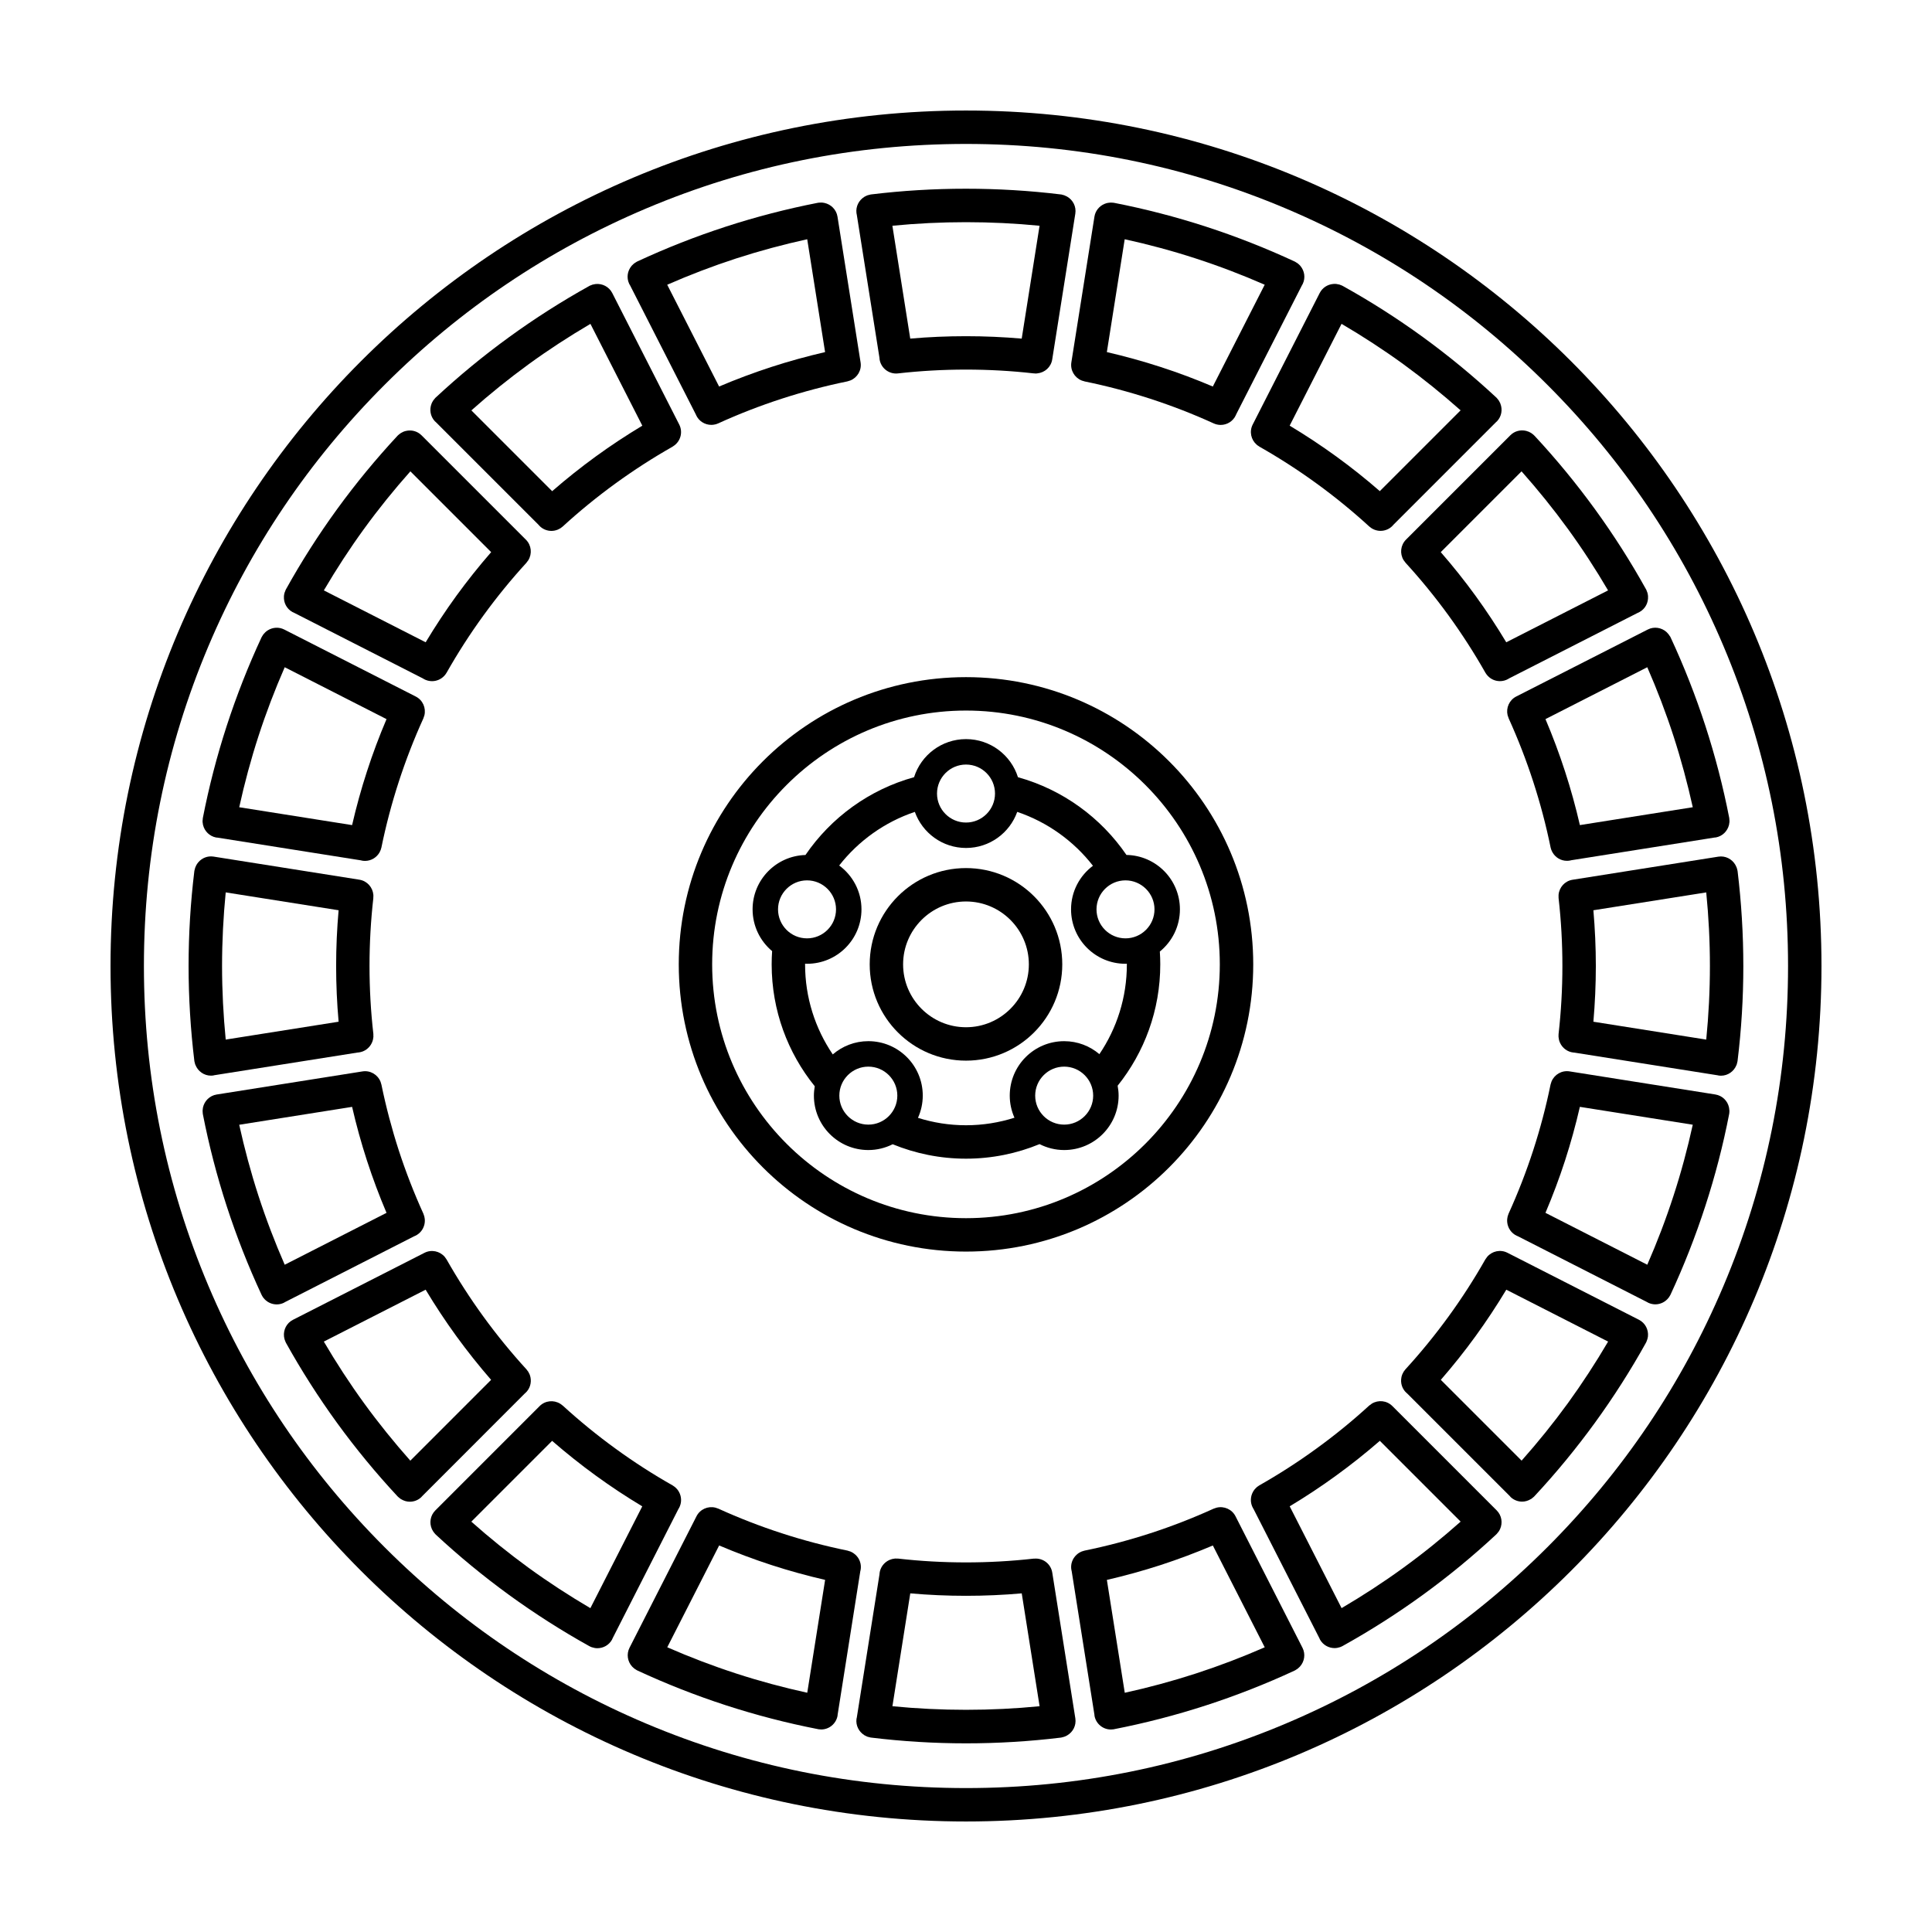
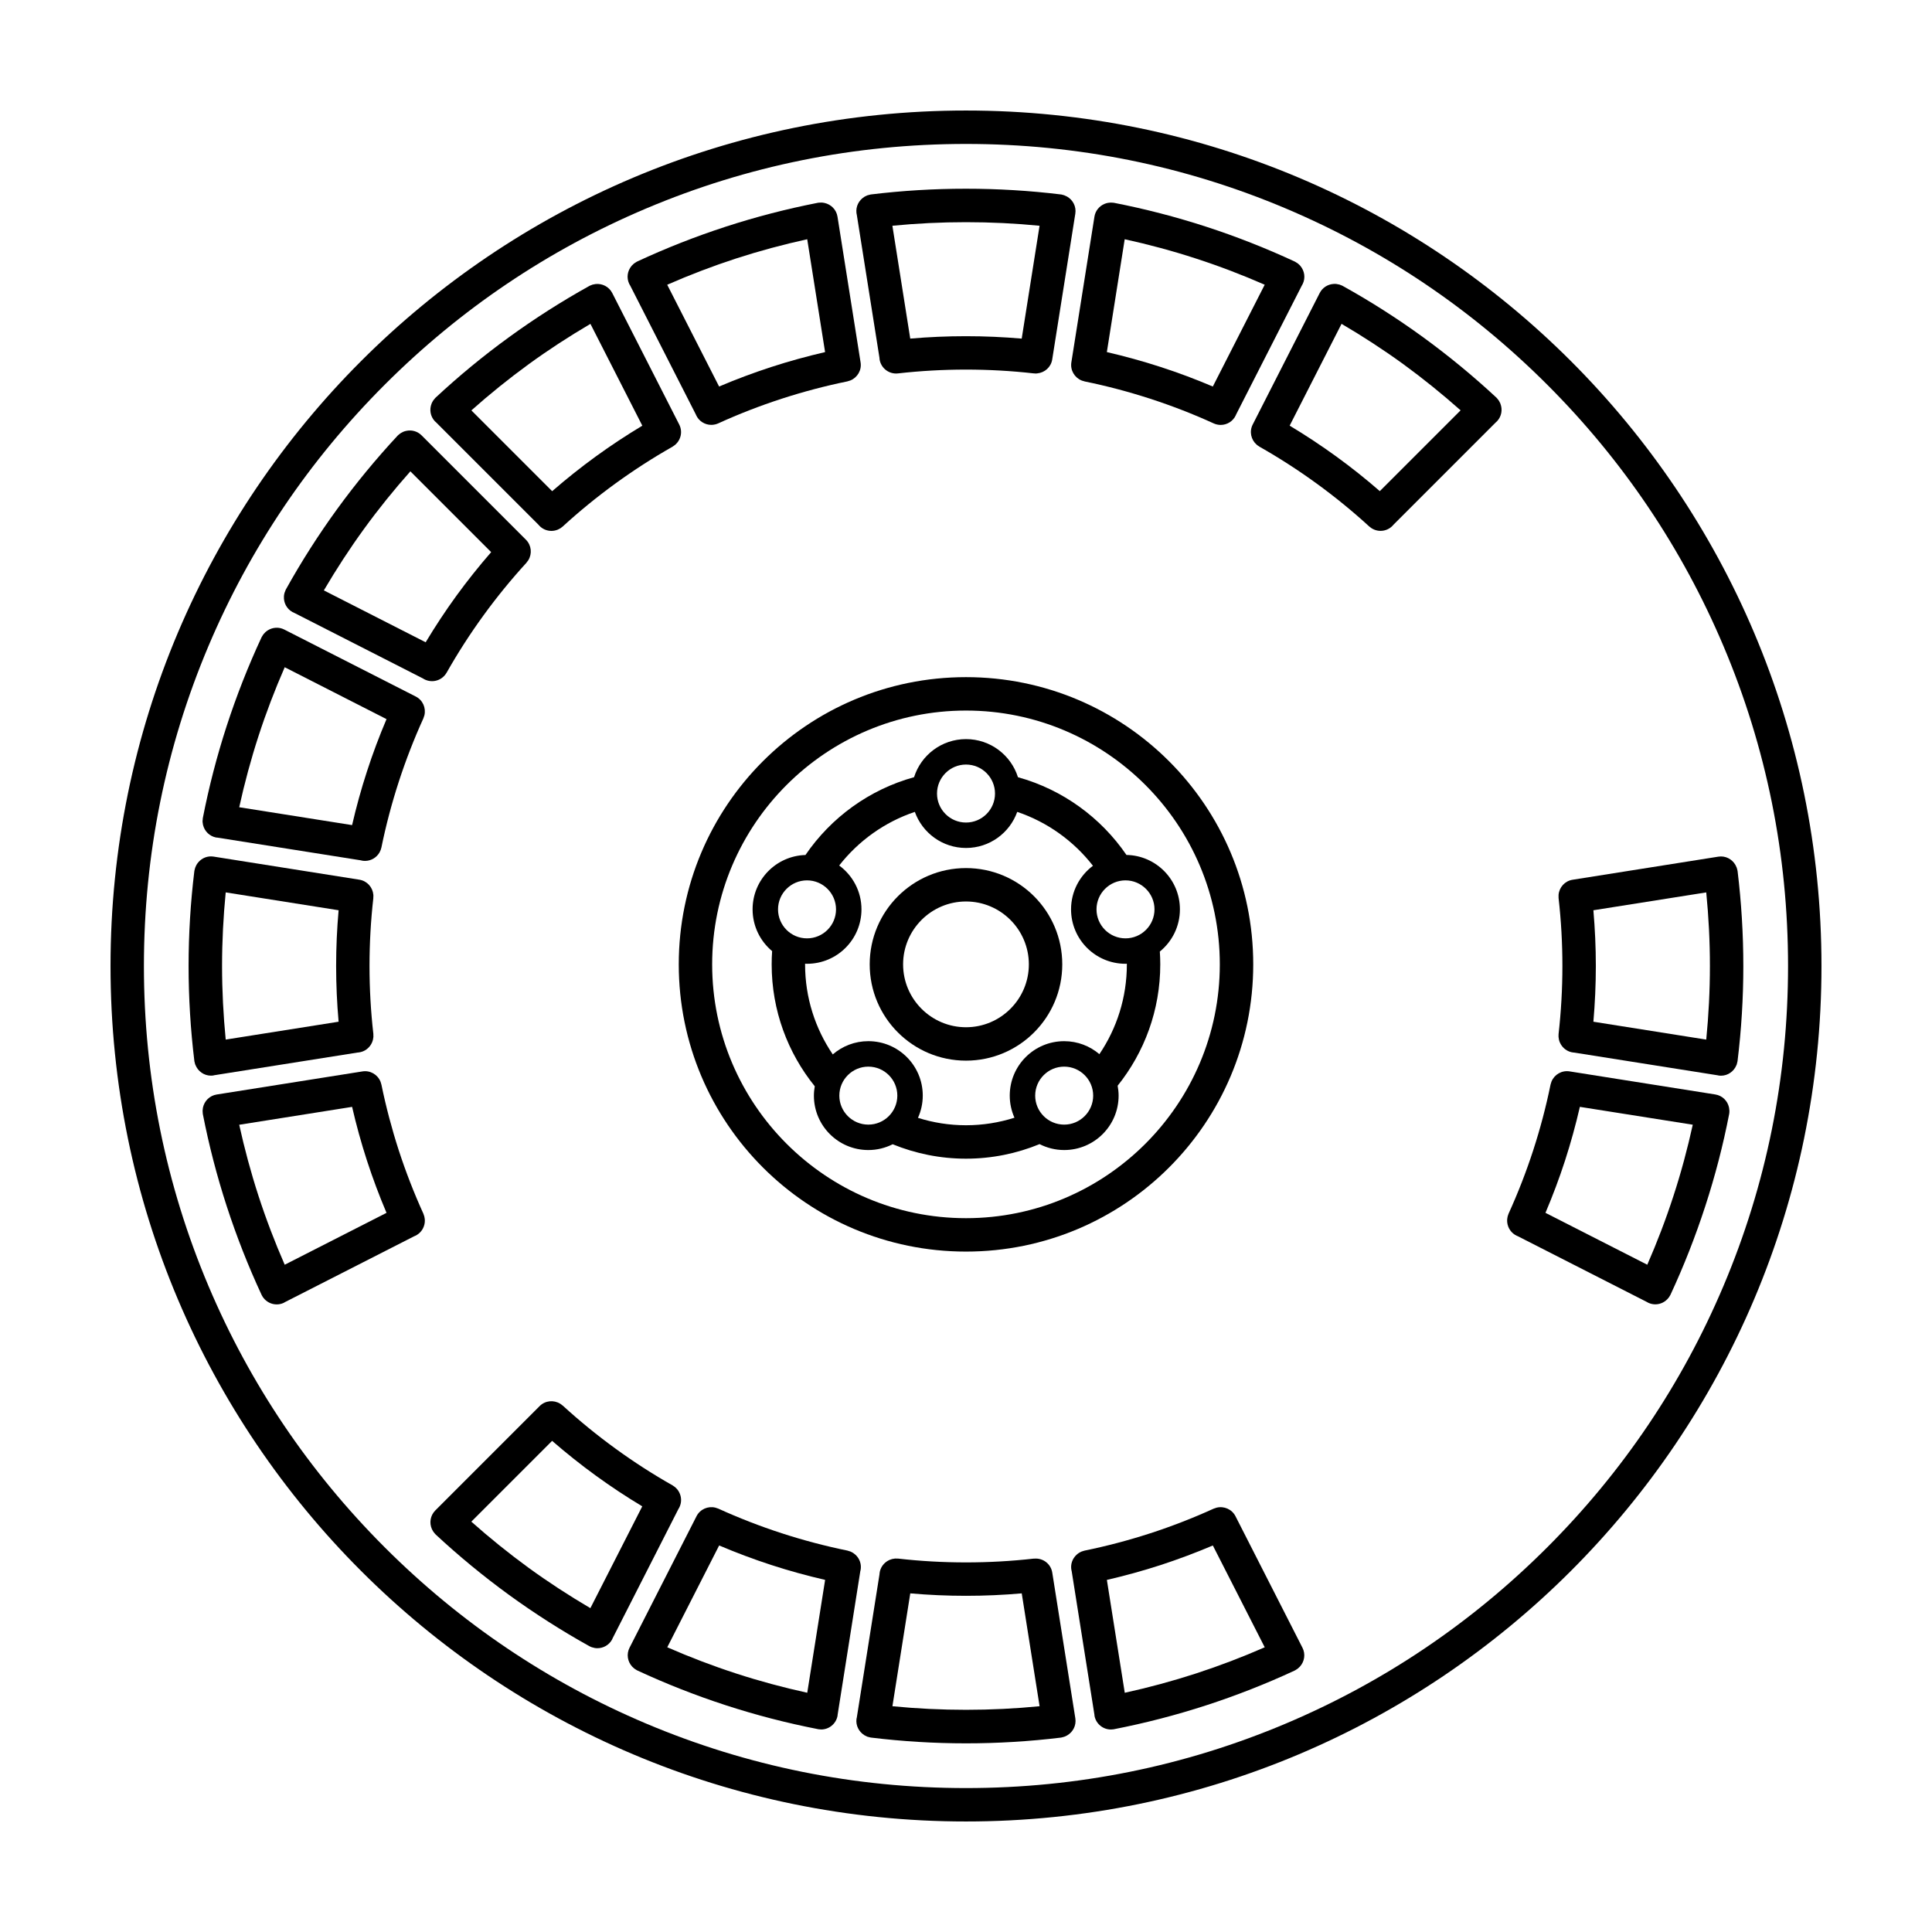
<svg xmlns="http://www.w3.org/2000/svg" fill="#000000" width="800px" height="800px" version="1.1" viewBox="144 144 512 512">
  <g>
    <path d="m400 173.29c-125.21 0-226.71 101.5-226.71 226.71 0 125.22 101.5 226.71 226.71 226.71 125.21 0 226.71-101.5 226.71-226.71-0.004-125.21-101.5-226.71-226.71-226.71zm154.04 380.76c-20.008 20.012-43.309 35.727-69.254 46.699-26.844 11.355-55.379 17.109-84.789 17.109-29.418 0-57.949-5.758-84.801-17.109-25.938-10.973-49.238-26.688-69.25-46.699s-35.727-43.312-46.699-69.25c-11.352-26.852-17.109-55.383-17.109-84.797s5.758-57.941 17.109-84.797c10.973-25.941 26.688-49.238 46.699-69.25 20.012-20.016 43.312-35.719 69.25-46.691 26.855-11.363 55.387-17.121 84.801-17.121 29.406 0 57.941 5.762 84.793 17.121 25.945 10.973 49.246 26.676 69.254 46.691 20.016 20.012 35.719 43.309 46.691 69.25 11.363 26.852 17.117 55.383 17.117 84.797 0 29.418-5.758 57.949-17.121 84.801-10.973 25.934-26.676 49.234-46.691 69.246z" />
    <path d="m400 374.05c-14.098 0-25.52 11.426-25.52 25.52 0 14.09 11.426 25.512 25.52 25.512 14.086 0 25.512-11.426 25.512-25.512 0-14.098-11.422-25.52-25.512-25.52zm0 42.18c-9.191 0-16.668-7.473-16.668-16.66 0-9.191 7.473-16.668 16.668-16.668 9.191 0 16.656 7.477 16.656 16.668 0 9.188-7.469 16.66-16.656 16.66z" />
    <path d="m400 323.45c-42.047 0-76.121 34.078-76.121 76.117 0 42.039 34.078 76.117 76.121 76.117 42.031 0 76.121-34.078 76.121-76.117-0.004-42.039-34.086-76.117-76.121-76.117zm0 143.38c-37.09 0-67.27-30.168-67.27-67.262s30.176-67.262 67.27-67.262c37.086 0 67.262 30.168 67.262 67.262s-30.18 67.262-67.262 67.262z" />
    <path d="m413.77 349.97c-1.84-5.856-7.309-10.098-13.766-10.098-6.453 0-11.922 4.242-13.766 10.09-11.863 3.281-22.008 10.699-28.781 20.621-7.773 0.223-14.012 6.578-14.012 14.402 0 4.449 2.016 8.422 5.176 11.07-0.082 1.16-0.121 2.332-0.121 3.508 0 12.242 4.281 23.484 11.422 32.312-0.141 0.812-0.23 1.633-0.23 2.473 0 7.969 6.453 14.426 14.426 14.426 2.324 0 4.508-0.559 6.453-1.535 5.992 2.449 12.543 3.824 19.422 3.824 6.906 0 13.477-1.379 19.504-3.859 1.961 0.996 4.172 1.57 6.523 1.57 7.961 0 14.426-6.453 14.426-14.426 0-0.898-0.102-1.773-0.258-2.621 7.062-8.816 11.297-19.992 11.297-32.164 0-1.145-0.039-2.266-0.117-3.391 3.25-2.644 5.324-6.672 5.324-11.191 0-7.879-6.328-14.273-14.168-14.41-6.769-9.898-16.895-17.309-28.754-20.602zm-13.766-3.356c4.238 0 7.684 3.445 7.684 7.684s-3.445 7.684-7.684 7.684c-4.242 0-7.684-3.449-7.684-7.684s3.449-7.684 7.684-7.684zm-49.816 38.375c0-4.231 3.445-7.684 7.684-7.684s7.684 3.457 7.684 7.684c0 4.242-3.449 7.684-7.684 7.684-4.242 0.008-7.684-3.441-7.684-7.684zm23.93 57.047c-4.242 0-7.684-3.449-7.684-7.684 0-4.231 3.445-7.684 7.684-7.684 4.238 0 7.684 3.449 7.684 7.684 0 4.234-3.445 7.684-7.684 7.684zm51.902 0c-4.242 0-7.684-3.449-7.684-7.684 0-4.231 3.445-7.684 7.684-7.684 4.231 0 7.684 3.449 7.684 7.684 0 4.234-3.449 7.684-7.684 7.684zm9.332-18.676c-2.519-2.141-5.773-3.438-9.332-3.438-7.969 0-14.426 6.453-14.426 14.426 0 2.086 0.453 4.07 1.25 5.859-4.066 1.289-8.375 1.996-12.848 1.996-4.434 0-8.707-0.695-12.723-1.961 0.805-1.797 1.27-3.793 1.27-5.898 0-7.969-6.453-14.426-14.426-14.426-3.606 0-6.891 1.328-9.422 3.512-4.629-6.812-7.34-15.023-7.34-23.867 0-0.059 0.004-0.109 0.004-0.172 0.172 0 0.336 0.02 0.516 0.02 7.969 0 14.426-6.453 14.426-14.426 0-4.769-2.332-8.992-5.906-11.621 5.098-6.519 12.047-11.523 20.047-14.207 1.996 5.566 7.309 9.562 13.566 9.562 6.258 0 11.566-3.988 13.566-9.562 8.02 2.707 14.977 7.734 20.07 14.281-3.523 2.629-5.805 6.816-5.805 11.547 0 7.969 6.453 14.426 14.426 14.426 0.117 0 0.238-0.012 0.363-0.016v0.168c0.004 8.809-2.684 16.996-7.277 23.797zm14.602-38.371c0 4.242-3.457 7.684-7.684 7.684-4.242 0-7.684-3.445-7.684-7.684 0-4.231 3.445-7.684 7.684-7.684 4.227 0.004 7.684 3.457 7.684 7.684z" />
    <path d="m371.05 200.85 6.027 38.043c0 0.055-0.004 0.105 0 0.168 0.258 2.258 2.176 3.926 4.398 3.926h0.023 0.016c0.152 0 0.309-0.012 0.465-0.031 11.844-1.34 24.098-1.352 35.953-0.004 0.039 0.004 0.082-0.004 0.117 0 0.145 0.016 0.289 0.035 0.434 0.035 0.102 0 0.188-0.02 0.277-0.023 0.051-0.004 0.09-0.004 0.137-0.016 1.969-0.188 3.633-1.656 3.953-3.691l6.121-38.637c0.297-1.863-0.629-3.633-2.176-4.519-0.051-0.023-0.102-0.051-0.156-0.074-0.188-0.105-0.383-0.195-0.598-0.273-0.117-0.047-0.246-0.066-0.363-0.102-0.125-0.035-0.258-0.082-0.383-0.105h-0.09c-0.031-0.012-0.07-0.02-0.102-0.023-16.559-2.016-33.711-2.016-50.281 0.004-0.02 0.004-0.031 0.008-0.051 0.016-0.023 0.004-0.055 0-0.074 0.004-0.117 0.02-0.227 0.059-0.336 0.09-0.16 0.039-0.328 0.07-0.488 0.125-0.082 0.031-0.145 0.07-0.215 0.102-0.207 0.09-0.406 0.176-0.594 0.297-0.02 0.012-0.039 0.023-0.059 0.039-1.395 0.887-2.246 2.516-2.031 4.266 0.016 0.129 0.051 0.254 0.074 0.387zm48.445 2.977-4.731 29.91c-9.789-0.852-19.754-0.855-29.539-0.004l-4.731-29.906c12.902-1.262 26.102-1.262 39 0z" />
    <path d="m422.86 560.75c-0.363-2.289-2.418-3.871-4.695-3.699-0.07 0-0.145-0.012-0.227 0-11.859 1.34-24.105 1.34-35.953-0.012-0.117-0.012-0.23 0-0.344 0-0.141-0.004-0.289-0.016-0.422-0.012-0.191 0.016-0.371 0.051-0.559 0.09-0.09 0.016-0.176 0.023-0.266 0.051-0.227 0.059-0.441 0.137-0.66 0.23-0.035 0.016-0.082 0.023-0.109 0.047-1.344 0.629-2.352 1.914-2.535 3.5-0.004 0.055 0 0.105 0 0.168l-6.031 38.082c-0.023 0.117-0.066 0.227-0.082 0.344-0.215 1.754 0.637 3.375 2.031 4.266 0.02 0.016 0.039 0.031 0.059 0.047 0.188 0.109 0.387 0.207 0.594 0.293 0.07 0.035 0.137 0.074 0.215 0.102 0.156 0.055 0.324 0.098 0.488 0.125 0.109 0.031 0.223 0.074 0.336 0.09 0.031 0.004 0.059 0.004 0.09 0.004 0.012 0.004 0.023 0.012 0.039 0.012 8.293 1.012 16.762 1.527 25.172 1.527 8.395 0 16.832-0.508 25.109-1.516 0.031-0.004 0.059-0.016 0.09-0.02s0.059 0 0.102-0.012c0.125-0.02 0.258-0.07 0.383-0.102 0.117-0.031 0.246-0.059 0.363-0.102 0.215-0.07 0.414-0.168 0.609-0.273 0.051-0.023 0.102-0.047 0.145-0.074 1.547-0.891 2.469-2.656 2.176-4.519zm-42.359 35.418 4.731-29.91c4.902 0.434 9.844 0.648 14.773 0.648 4.922 0 9.863-0.215 14.766-0.648l4.731 29.91c-12.895 1.266-26.086 1.266-39 0z" />
    <path d="m310.73 219.19c0.086 0.188 0.188 0.363 0.297 0.527l17.387 34.133c0.023 0.051 0.031 0.105 0.059 0.152 0.734 1.629 2.348 2.594 4.031 2.594 0.336 0 0.691-0.039 1.027-0.125 0.02 0 0.039-0.012 0.059-0.012 0.125-0.035 0.258-0.074 0.387-0.117 0.07-0.023 0.137-0.055 0.203-0.082 0.055-0.023 0.105-0.039 0.156-0.059 5.43-2.481 11.09-4.676 16.816-6.535 5.691-1.848 11.539-3.394 17.371-4.586 0.082-0.02 0.145-0.051 0.227-0.07 0.211-0.059 0.43-0.117 0.625-0.195 0.004 0 0.012-0.004 0.012-0.004 1.844-0.766 3.004-2.711 2.676-4.766l-6.121-38.637c-0.297-1.863-1.723-3.258-3.465-3.629-0.059-0.016-0.117-0.02-0.176-0.031-0.211-0.039-0.43-0.07-0.648-0.07-0.125-0.004-0.258 0.012-0.383 0.02-0.133 0.012-0.262 0-0.395 0.02-0.031 0.012-0.055 0.02-0.082 0.023-0.039 0.004-0.07 0.004-0.105 0.012-8.176 1.598-16.375 3.723-24.348 6.312-7.996 2.602-15.891 5.707-23.461 9.23-0.02 0.012-0.035 0.02-0.051 0.031-0.023 0.012-0.051 0.02-0.07 0.031-0.105 0.051-0.195 0.125-0.297 0.188-0.145 0.09-0.297 0.172-0.422 0.277-0.07 0.051-0.117 0.105-0.176 0.156-0.168 0.145-0.332 0.297-0.48 0.465-0.016 0.02-0.023 0.039-0.039 0.059-1.059 1.277-1.363 3.086-0.613 4.688zm28.344-6.691c6.191-2.004 12.508-3.707 18.848-5.098l4.734 29.906c-4.793 1.113-9.566 2.422-14.242 3.945-4.684 1.523-9.32 3.258-13.844 5.18l-13.75-26.973c5.949-2.609 12.066-4.945 18.254-6.961z" />
    <path d="m471.42 545.82c-0.953-1.855-3.031-2.746-4.969-2.281h-0.012c-0.207 0.051-0.414 0.125-0.621 0.207-0.082 0.031-0.156 0.051-0.227 0.082-5.422 2.465-11.047 4.656-16.746 6.504-5.727 1.859-11.602 3.406-17.445 4.602-0.117 0.023-0.227 0.074-0.344 0.105-0.125 0.039-0.266 0.074-0.383 0.121-0.195 0.074-0.371 0.172-0.551 0.273-0.059 0.035-0.125 0.066-0.195 0.105-0.215 0.141-0.414 0.301-0.598 0.469-0.02 0.012-0.031 0.02-0.039 0.031-1.102 1.02-1.664 2.555-1.34 4.121 0.012 0.066 0.031 0.117 0.051 0.176l6.031 38.078c0.012 0.109 0.012 0.23 0.031 0.348 0.414 2.109 2.262 3.578 4.336 3.578 0.02 0 0.039-0.004 0.059-0.004 0.227 0 0.441-0.02 0.672-0.051 0.02-0.012 0.039-0.02 0.07-0.02 0.02-0.004 0.039-0.004 0.059-0.012 8.195-1.598 16.414-3.727 24.406-6.328 7.981-2.59 15.859-5.688 23.418-9.199 0.02-0.012 0.039-0.031 0.059-0.039 0.039-0.016 0.07-0.031 0.105-0.047 0.117-0.066 0.215-0.141 0.332-0.215 0.105-0.066 0.215-0.125 0.312-0.203 0.176-0.137 0.332-0.293 0.492-0.449 0.039-0.039 0.09-0.074 0.117-0.117 1.199-1.324 1.527-3.289 0.672-4.973zm-10.5 41.676c-6.191 2.012-12.504 3.715-18.844 5.109l-4.742-29.91c4.793-1.109 9.562-2.422 14.246-3.941 4.676-1.527 9.32-3.266 13.836-5.184l13.75 26.98c-5.945 2.598-12.059 4.934-18.246 6.945z" />
    <path d="m258.7 250.32c-0.117 0.191-0.227 0.387-0.312 0.594-0.004 0.02-0.012 0.039-0.02 0.059-0.609 1.543-0.344 3.356 0.867 4.656 0.074 0.082 0.168 0.137 0.246 0.215l27.285 27.281c0.035 0.047 0.059 0.098 0.102 0.133 0.871 0.953 2.066 1.438 3.266 1.438 0.57 0 1.145-0.117 1.676-0.336 0.016-0.004 0.035-0.016 0.055-0.023 0.227-0.102 0.453-0.215 0.672-0.352 0.09-0.059 0.176-0.137 0.266-0.203 0.105-0.086 0.223-0.152 0.316-0.242 4.402-4.035 9.109-7.871 13.977-11.41 4.84-3.516 9.926-6.797 15.105-9.734 0.07-0.035 0.121-0.098 0.188-0.133 1.934-1.199 2.672-3.688 1.617-5.754l-17.754-34.855c-0.855-1.676-2.641-2.57-4.414-2.383-0.066 0.004-0.117 0.023-0.18 0.035-0.211 0.031-0.422 0.07-0.637 0.125-0.121 0.039-0.242 0.102-0.363 0.145-0.121 0.047-0.246 0.082-0.363 0.137-0.023 0.012-0.047 0.031-0.074 0.047-0.031 0.016-0.059 0.023-0.09 0.047-7.289 4.047-14.426 8.602-21.211 13.531-6.805 4.938-13.352 10.332-19.469 16.031-0.012 0.012-0.02 0.031-0.035 0.039-0.02 0.02-0.039 0.031-0.059 0.051-0.086 0.082-0.141 0.176-0.215 0.266-0.109 0.125-0.23 0.258-0.324 0.395-0.051 0.074-0.082 0.137-0.117 0.203zm25.422-9.812c5.262-3.824 10.75-7.391 16.348-10.676l13.75 26.98c-4.219 2.535-8.352 5.262-12.328 8.152-3.981 2.891-7.856 5.981-11.562 9.203l-21.41-21.41c4.848-4.312 9.941-8.422 15.203-12.25z" />
-     <path d="m541.46 549.36c0.031-0.051 0.059-0.102 0.082-0.152 0.73-1.629 0.434-3.598-0.898-4.934l-27.66-27.66c-1.477-1.473-3.719-1.676-5.422-0.645-0.012 0.004-0.012 0.004-0.02 0.016-0.176 0.105-0.352 0.246-0.523 0.383-0.059 0.051-0.125 0.09-0.195 0.145-4.387 4.016-9.074 7.84-13.926 11.355-4.871 3.543-9.969 6.828-15.164 9.77-0.105 0.059-0.195 0.137-0.297 0.207-0.105 0.074-0.227 0.145-0.332 0.23-0.156 0.133-0.297 0.277-0.434 0.43-0.051 0.051-0.102 0.102-0.145 0.156-0.168 0.195-0.309 0.414-0.434 0.629-0.012 0.02-0.02 0.031-0.031 0.047-0.73 1.305-0.785 2.938 0 4.332 0.039 0.066 0.082 0.117 0.117 0.18l17.488 34.32c0.051 0.105 0.082 0.215 0.137 0.316 0.805 1.461 2.324 2.277 3.879 2.277 0.473 0 0.953-0.086 1.414-0.242 0.051-0.016 0.102-0.031 0.145-0.051 0.082-0.031 0.156-0.066 0.238-0.105 0.082-0.031 0.156-0.059 0.227-0.102 0.02-0.012 0.031-0.02 0.051-0.031 0.02-0.016 0.051-0.02 0.07-0.035 7.301-4.055 14.453-8.613 21.254-13.551 6.793-4.934 13.324-10.312 19.422-15.992 0.031-0.023 0.039-0.055 0.07-0.082 0.02-0.02 0.051-0.035 0.07-0.055 0.102-0.098 0.168-0.207 0.246-0.312 0.09-0.102 0.176-0.188 0.246-0.297 0.129-0.156 0.23-0.348 0.324-0.547zm-25.582 10.129c-5.266 3.824-10.746 7.394-16.344 10.68l-13.75-26.98c4.203-2.527 8.344-5.262 12.316-8.156 3.984-2.887 7.863-5.981 11.574-9.199l21.41 21.41c-4.844 4.312-9.941 8.422-15.207 12.246z" />
    <path d="m221.5 306.2c0.18 0.102 0.367 0.18 0.559 0.258l34.117 17.387c0.051 0.031 0.086 0.07 0.133 0.102 0.695 0.383 1.441 0.57 2.188 0.57 1.199 0 2.371-0.492 3.219-1.391 0.031-0.035 0.059-0.066 0.09-0.102 0.098-0.105 0.188-0.223 0.277-0.336 0.059-0.082 0.105-0.156 0.156-0.242 0.039-0.059 0.082-0.109 0.117-0.172 2.941-5.195 6.227-10.305 9.766-15.176 3.516-4.84 7.336-9.527 11.359-13.926 0.051-0.059 0.09-0.121 0.137-0.188 0.145-0.168 0.281-0.344 0.395-0.527 1.043-1.703 0.84-3.953-0.637-5.43l-27.66-27.66c-1.129-1.129-2.711-1.508-4.152-1.16h-0.004c-0.266 0.059-0.523 0.145-0.77 0.258-0.059 0.031-0.109 0.066-0.172 0.098-0.188 0.098-0.379 0.191-0.555 0.316-0.105 0.07-0.203 0.16-0.309 0.246-0.102 0.086-0.207 0.152-0.301 0.246-0.02 0.02-0.031 0.047-0.055 0.066-0.023 0.023-0.055 0.047-0.074 0.07-5.68 6.106-11.059 12.641-15.992 19.422-4.941 6.805-9.508 13.957-13.559 21.262-0.012 0.016-0.016 0.035-0.023 0.051-0.016 0.023-0.023 0.039-0.039 0.066-0.055 0.105-0.082 0.211-0.121 0.316-0.07 0.156-0.137 0.312-0.188 0.48-0.02 0.074-0.031 0.152-0.051 0.227-0.051 0.223-0.098 0.438-0.105 0.66-0.004 0.023 0 0.047 0 0.066-0.109 1.629 0.707 3.277 2.254 4.141zm19-22.078c3.824-5.266 7.941-10.359 12.254-15.211l21.41 21.41c-3.231 3.715-6.316 7.586-9.211 11.562-2.891 3.984-5.617 8.117-8.148 12.328l-26.98-13.75c3.285-5.59 6.852-11.078 10.676-16.34z" />
-     <path d="m580.69 498.34c0.012-0.059 0.031-0.117 0.031-0.176 0.188-1.773-0.699-3.551-2.383-4.41l-34.855-17.758c-1.859-0.945-4.055-0.449-5.359 1.066v0.004c-0.145 0.168-0.266 0.348-0.383 0.535-0.039 0.07-0.102 0.121-0.137 0.195-2.934 5.176-6.207 10.258-9.734 15.105-3.543 4.875-7.379 9.574-11.406 13.977-0.09 0.09-0.145 0.195-0.227 0.297-0.082 0.105-0.156 0.203-0.238 0.312-0.105 0.176-0.195 0.363-0.289 0.551-0.031 0.059-0.059 0.117-0.09 0.188-0.102 0.242-0.168 0.492-0.227 0.746v0.035c-0.297 1.465 0.145 3.043 1.34 4.125 0.039 0.039 0.09 0.066 0.137 0.105l27.266 27.266c0.082 0.086 0.137 0.18 0.227 0.262 0.855 0.789 1.941 1.184 3.023 1.184 0.785 0 1.57-0.23 2.273-0.656 0.07-0.039 0.137-0.07 0.195-0.105 0.125-0.086 0.238-0.188 0.352-0.289 0.105-0.09 0.215-0.168 0.324-0.266 0.02-0.02 0.031-0.039 0.051-0.059 0.012-0.016 0.031-0.023 0.039-0.039 5.699-6.109 11.09-12.664 16.031-19.461 4.934-6.793 9.488-13.926 13.531-21.207 0.012-0.031 0.02-0.051 0.031-0.082 0.02-0.031 0.039-0.059 0.059-0.09 0.059-0.121 0.09-0.25 0.145-0.371 0.039-0.117 0.102-0.23 0.125-0.352 0.082-0.211 0.117-0.422 0.148-0.633zm-21.195 17.531c-3.828 5.266-7.941 10.359-12.254 15.211l-21.41-21.41c3.219-3.703 6.309-7.578 9.199-11.562 2.891-3.981 5.617-8.113 8.156-12.328l26.98 13.75c-3.281 5.59-6.856 11.074-10.672 16.34z" />
    <path d="m197.68 361.73c0 0.082 0.02 0.156 0.023 0.238 0.02 0.215 0.047 0.438 0.098 0.648 0.012 0.031 0.02 0.051 0.023 0.074 0.406 1.598 1.699 2.91 3.43 3.254 0.125 0.02 0.25 0.02 0.371 0.035l38.062 6.027c0.059 0.016 0.105 0.039 0.156 0.051 0.301 0.059 0.598 0.09 0.898 0.09 1.586 0 3.043-0.867 3.828-2.227 0.031-0.051 0.051-0.105 0.074-0.152 0.09-0.168 0.172-0.332 0.242-0.523 0.039-0.105 0.07-0.227 0.102-0.344 0.031-0.102 0.07-0.191 0.09-0.297 1.195-5.856 2.746-11.719 4.606-17.445 1.848-5.688 4.035-11.324 6.5-16.746 0.035-0.082 0.051-0.156 0.082-0.238 0.086-0.203 0.156-0.402 0.207-0.609 0.004-0.012 0.004-0.016 0.004-0.02 0.457-1.941-0.434-4.016-2.293-4.957l-34.855-17.758c-1.414-0.719-3.043-0.59-4.301 0.176 0 0.004-0.004 0.004-0.004 0.004-0.227 0.141-0.453 0.301-0.656 0.488-0.051 0.039-0.09 0.098-0.133 0.137-0.156 0.145-0.309 0.309-0.434 0.473-0.082 0.105-0.141 0.227-0.215 0.332-0.07 0.105-0.145 0.207-0.207 0.324-0.012 0.023-0.02 0.055-0.031 0.082-0.016 0.031-0.039 0.059-0.055 0.09-3.512 7.559-6.609 15.438-9.203 23.41-2.602 7.996-4.727 16.211-6.328 24.41v0.059c-0.012 0.02-0.02 0.047-0.02 0.07-0.02 0.117-0.012 0.23-0.02 0.344-0.027 0.16-0.051 0.332-0.043 0.5zm21.773-40.906 26.98 13.75c-1.926 4.527-3.668 9.168-5.18 13.844-1.527 4.684-2.84 9.457-3.945 14.242l-29.91-4.734c1.391-6.34 3.094-12.66 5.106-18.848 2.008-6.188 4.344-12.297 6.949-18.254z" />
    <path d="m602.31 438.34c-0.012-0.227-0.039-0.449-0.082-0.672 0-0.051-0.012-0.105-0.02-0.16-0.363-1.75-1.762-3.164-3.633-3.461l-38.633-6.121c-2.055-0.324-3.996 0.828-4.762 2.656 0 0.012-0.012 0.02-0.012 0.023-0.082 0.195-0.137 0.406-0.195 0.613-0.02 0.082-0.051 0.156-0.07 0.238-1.188 5.836-2.734 11.68-4.586 17.375-1.859 5.723-4.066 11.387-6.535 16.816-0.051 0.109-0.082 0.23-0.117 0.344-0.051 0.125-0.102 0.246-0.125 0.371-0.051 0.207-0.082 0.406-0.105 0.613 0 0.07-0.02 0.133-0.02 0.203-0.02 0.266-0.012 0.523 0.02 0.781v0.035c0.176 1.484 1.094 2.84 2.551 3.512 0.082 0.035 0.156 0.059 0.227 0.09l34.293 17.477c0.105 0.055 0.195 0.125 0.309 0.176 0.598 0.277 1.238 0.414 1.859 0.414 1.387 0 2.707-0.66 3.551-1.793 0.031-0.047 0.07-0.086 0.102-0.133 0.07-0.098 0.117-0.195 0.176-0.297 0.051-0.074 0.102-0.137 0.137-0.215 0.012-0.02 0.012-0.039 0.02-0.059 0.012-0.02 0.02-0.039 0.039-0.059 3.523-7.578 6.621-15.473 9.219-23.469 2.602-7.981 4.727-16.168 6.316-24.355 0.012-0.031 0-0.059 0.012-0.09 0.012-0.035 0.02-0.059 0.02-0.098 0.031-0.133 0.02-0.273 0.031-0.402-0.004-0.109 0.016-0.234 0.016-0.355zm-21.766 40.824-26.98-13.75c1.918-4.519 3.664-9.152 5.184-13.84 1.516-4.684 2.832-9.457 3.934-14.246l29.918 4.734c-1.395 6.344-3.09 12.66-5.109 18.848-2.008 6.188-4.344 12.305-6.945 18.254z" />
    <path d="m195.8 426.23c0.656 1.672 2.266 2.828 4.106 2.828 0.176 0 0.352-0.012 0.539-0.031 0.117-0.02 0.227-0.059 0.344-0.082l38.012-6.019c0.082-0.012 0.156-0.012 0.238-0.016 1.594-0.18 2.875-1.188 3.508-2.543 0.012-0.02 0.016-0.047 0.023-0.066 0.105-0.23 0.188-0.465 0.25-0.707 0.02-0.082 0.031-0.156 0.047-0.238 0.039-0.191 0.074-0.383 0.09-0.59 0.004-0.133-0.004-0.277-0.012-0.414 0-0.117 0.012-0.23 0-0.348-0.68-5.934-1.02-11.996-1.02-18.012 0-5.984 0.336-12.02 1.008-17.941 0.012-0.086 0-0.16 0-0.246 0.02-0.215 0.031-0.434 0.012-0.648v-0.016c-0.168-1.988-1.652-3.684-3.707-4.012l-38.637-6.121c-1.57-0.25-3.074 0.367-4.039 1.496-0.012 0.012-0.016 0.02-0.023 0.031-0.168 0.195-0.316 0.406-0.453 0.641-0.035 0.059-0.066 0.125-0.102 0.195-0.098 0.176-0.18 0.363-0.25 0.559-0.047 0.125-0.07 0.266-0.105 0.395-0.035 0.121-0.074 0.238-0.098 0.363-0.012 0.031-0.004 0.055-0.012 0.086 0 0.035-0.02 0.066-0.02 0.105-1.008 8.273-1.523 16.715-1.523 25.109 0 8.402 0.52 16.879 1.527 25.164 0.004 0.02 0.016 0.039 0.016 0.066v0.07c0.02 0.105 0.059 0.207 0.086 0.312 0.035 0.145 0.066 0.297 0.109 0.441 0.031 0.074 0.062 0.129 0.086 0.188zm37.934-41.004c-0.434 4.902-0.656 9.848-0.656 14.773 0 4.922 0.223 9.871 0.656 14.766l-29.918 4.734c-0.629-6.465-0.969-13-0.969-19.504s0.336-13.047 0.969-19.504z" />
    <path d="m606 400c0-8.395-0.516-16.844-1.516-25.109-0.012-0.039-0.02-0.07-0.031-0.102v-0.09c-0.02-0.137-0.07-0.258-0.102-0.383-0.039-0.125-0.059-0.25-0.102-0.367-0.082-0.211-0.168-0.402-0.277-0.594-0.02-0.055-0.051-0.105-0.082-0.16-0.887-1.547-2.656-2.469-4.516-2.172l-38.633 6.121c-2.055 0.324-3.543 2.016-3.707 4.004v0.02c-0.02 0.211-0.012 0.422 0 0.641 0.012 0.09 0 0.168 0.012 0.258 0.672 5.914 1.004 11.945 1.004 17.941 0 6.016-0.344 12.078-1.012 18.012-0.02 0.121 0 0.242-0.012 0.359 0 0.137-0.012 0.273 0 0.402 0.012 0.207 0.051 0.402 0.09 0.598 0.012 0.082 0.02 0.145 0.039 0.223 0.059 0.25 0.145 0.488 0.258 0.727 0.012 0.012 0.012 0.031 0.02 0.047 0.629 1.355 1.91 2.367 3.5 2.551 0.082 0.012 0.168 0.012 0.246 0.016l38.012 6.019c0.117 0.02 0.227 0.059 0.344 0.074 0.176 0.023 0.363 0.035 0.539 0.035 1.828 0 3.445-1.145 4.102-2.816 0.02-0.07 0.051-0.125 0.082-0.191 0.051-0.141 0.07-0.289 0.105-0.43 0.02-0.109 0.059-0.215 0.082-0.324 0.012-0.023 0-0.051 0.012-0.074 0-0.02 0.012-0.039 0.012-0.059 1.02-8.305 1.531-16.773 1.531-25.176zm-39.734 14.766c0.422-4.898 0.648-9.844 0.648-14.766s-0.227-9.871-0.648-14.773l29.906-4.731c0.641 6.453 0.973 12.992 0.973 19.504 0 6.504-0.332 13.039-0.973 19.504z" />
    <path d="m253.78 471.61c0.082-0.031 0.152-0.059 0.227-0.09 1.457-0.664 2.367-2.019 2.551-3.5v-0.066c0.031-0.25 0.039-0.504 0.02-0.75 0-0.082-0.02-0.156-0.023-0.23-0.023-0.195-0.055-0.395-0.105-0.59-0.035-0.133-0.09-0.262-0.133-0.395-0.039-0.109-0.066-0.223-0.109-0.328-2.469-5.438-4.676-11.098-6.535-16.816-1.844-5.699-3.387-11.543-4.586-17.375-0.016-0.082-0.051-0.145-0.07-0.227-0.055-0.215-0.109-0.422-0.195-0.625 0-0.004 0-0.012-0.004-0.016-0.77-1.84-2.715-2.996-4.766-2.664l-38.633 6.121c-1.863 0.297-3.258 1.715-3.633 3.461-0.012 0.059-0.016 0.121-0.023 0.18-0.035 0.211-0.066 0.422-0.074 0.645 0 0.133 0.02 0.262 0.023 0.387 0.012 0.133 0.004 0.258 0.023 0.387 0 0.035 0.016 0.059 0.02 0.09 0.004 0.035 0 0.066 0.012 0.102 1.598 8.176 3.719 16.367 6.316 24.348 2.602 8 5.703 15.891 9.227 23.469 0.016 0.02 0.023 0.039 0.035 0.059 0.012 0.02 0.016 0.039 0.023 0.059 0.035 0.074 0.086 0.137 0.125 0.211 0.059 0.105 0.109 0.211 0.18 0.309 0.031 0.047 0.066 0.086 0.098 0.121 0.84 1.145 2.172 1.797 3.559 1.797 0.625 0 1.258-0.133 1.863-0.414 0.105-0.051 0.203-0.121 0.301-0.18zm-46.387-29.535 29.918-4.742c1.102 4.793 2.418 9.566 3.941 14.246 1.523 4.68 3.258 9.32 5.18 13.84l-26.98 13.75c-2.602-5.949-4.938-12.062-6.949-18.246-2.016-6.199-3.711-12.516-5.109-18.848z" />
-     <path d="m545.82 328.58c-1.859 0.945-2.746 3.023-2.293 4.957 0 0.004 0.012 0.012 0.012 0.02 0.051 0.207 0.117 0.406 0.207 0.609 0.031 0.082 0.039 0.156 0.082 0.238 2.457 5.422 4.644 11.055 6.492 16.746 1.859 5.727 3.414 11.594 4.606 17.445 0.02 0.105 0.059 0.207 0.09 0.312 0.039 0.105 0.059 0.215 0.102 0.324 0.07 0.188 0.156 0.363 0.246 0.539 0.031 0.039 0.051 0.09 0.07 0.125 0.777 1.367 2.231 2.231 3.828 2.231 0.297 0 0.59-0.031 0.898-0.09 0.059-0.012 0.105-0.035 0.156-0.051l38.082-6.031c0.117-0.012 0.238-0.012 0.352-0.031 1.734-0.336 3.012-1.648 3.438-3.25 0-0.031 0.012-0.051 0.02-0.082 0.051-0.207 0.082-0.43 0.102-0.648 0-0.082 0.02-0.156 0.02-0.238 0.012-0.168-0.012-0.332-0.031-0.508-0.012-0.109 0-0.23-0.02-0.348 0-0.023-0.012-0.051-0.02-0.07v-0.059c-1.602-8.207-3.727-16.414-6.328-24.41-2.602-7.977-5.688-15.855-9.211-23.41-0.012-0.031-0.031-0.059-0.051-0.09-0.012-0.023-0.02-0.051-0.031-0.082-0.07-0.09-0.152-0.188-0.227-0.305-0.07-0.105-0.125-0.215-0.207-0.316-0.137-0.18-0.289-0.336-0.441-0.492-0.039-0.039-0.082-0.086-0.117-0.121-1.32-1.188-3.285-1.527-4.969-0.664zm46.785 29.344-29.918 4.734c-1.102-4.785-2.418-9.559-3.945-14.242-1.516-4.68-3.254-9.32-5.176-13.844l26.98-13.75c2.602 5.949 4.938 12.066 6.949 18.254 2.004 6.184 3.707 12.512 5.109 18.848z" />
-     <path d="m283.11 513.25c0.047-0.039 0.098-0.066 0.133-0.105 1.184-1.082 1.633-2.656 1.344-4.121-0.004-0.02-0.012-0.039-0.016-0.059-0.051-0.246-0.117-0.488-0.215-0.727-0.031-0.074-0.07-0.141-0.102-0.211-0.082-0.176-0.168-0.352-0.277-0.523-0.074-0.117-0.168-0.227-0.258-0.336-0.07-0.09-0.121-0.188-0.203-0.277-4.035-4.41-7.871-9.113-11.41-13.977-3.516-4.84-6.793-9.926-9.734-15.105-0.039-0.074-0.098-0.125-0.137-0.195-0.117-0.188-0.238-0.367-0.379-0.535-0.004 0-0.004 0-0.004-0.004-1.305-1.516-3.5-2.012-5.359-1.066l-34.848 17.75c-1.684 0.855-2.57 2.637-2.383 4.41 0.012 0.059 0.02 0.117 0.031 0.176 0.031 0.215 0.07 0.434 0.137 0.641 0.035 0.125 0.09 0.242 0.137 0.363 0.051 0.117 0.082 0.246 0.141 0.363 0.016 0.031 0.035 0.059 0.055 0.09 0.012 0.031 0.02 0.051 0.031 0.082 4.051 7.281 8.602 14.414 13.531 21.207 4.949 6.812 10.344 13.352 16.031 19.461 0.016 0.02 0.031 0.031 0.051 0.039 0.016 0.02 0.023 0.039 0.047 0.059 0.098 0.102 0.211 0.168 0.312 0.258 0.121 0.105 0.238 0.211 0.363 0.297 0.059 0.039 0.117 0.066 0.176 0.102 0.707 0.434 1.496 0.664 2.297 0.664 1.082 0 2.168-0.387 3.019-1.184 0.09-0.086 0.156-0.176 0.238-0.266zm-53.293-13.715 26.98-13.75c2.535 4.219 5.262 8.348 8.152 12.328s5.984 7.859 9.199 11.562l-21.41 21.418c-4.301-4.856-8.422-9.949-12.246-15.215-3.828-5.266-7.391-10.75-10.676-16.344z" />
-     <path d="m515.96 292.43c0.012 0.004 0.012 0.012 0.012 0.016 0.117 0.18 0.246 0.352 0.395 0.523 0.051 0.066 0.09 0.133 0.137 0.191 4.027 4.398 7.844 9.082 11.367 13.926 3.531 4.871 6.82 9.977 9.766 15.176 0.039 0.066 0.09 0.121 0.125 0.188 0.051 0.074 0.09 0.145 0.145 0.223 0.09 0.125 0.188 0.246 0.297 0.359 0.02 0.031 0.039 0.055 0.07 0.082 0.848 0.906 2.016 1.395 3.219 1.395 0.734 0 1.496-0.18 2.188-0.57 0.051-0.031 0.09-0.07 0.137-0.102l34.121-17.387c0.188-0.074 0.371-0.156 0.551-0.262 1.547-0.855 2.363-2.504 2.254-4.156 0-0.02 0.012-0.039 0-0.066-0.012-0.223-0.059-0.438-0.105-0.664-0.02-0.07-0.031-0.145-0.051-0.215-0.051-0.168-0.117-0.324-0.188-0.488-0.039-0.105-0.07-0.211-0.117-0.312-0.02-0.023-0.031-0.047-0.039-0.07-0.012-0.016-0.02-0.035-0.031-0.051-4.055-7.309-8.621-14.465-13.559-21.262-4.934-6.785-10.312-13.324-15.992-19.422-0.02-0.023-0.051-0.047-0.082-0.066-0.02-0.023-0.031-0.051-0.051-0.07-0.09-0.098-0.195-0.16-0.297-0.246-0.105-0.086-0.207-0.176-0.309-0.246-0.176-0.125-0.371-0.227-0.559-0.316-0.059-0.031-0.105-0.066-0.168-0.098-0.258-0.105-0.516-0.191-0.766-0.258h-0.02c-1.438-0.344-3.023 0.035-4.141 1.16l-27.66 27.66c-1.473 1.48-1.688 3.727-0.648 5.43zm54.195 8.031-26.98 13.75c-2.527-4.211-5.254-8.344-8.148-12.328-2.891-3.977-5.984-7.856-9.211-11.562l21.41-21.41c4.309 4.852 8.422 9.945 12.254 15.211 3.82 5.254 7.391 10.738 10.676 16.34z" />
    <path d="m323.81 543.86c0.039-0.066 0.086-0.117 0.117-0.18 0.785-1.391 0.73-3.023 0-4.328-0.012-0.02-0.02-0.039-0.035-0.059-0.121-0.215-0.262-0.422-0.422-0.613-0.051-0.066-0.109-0.109-0.16-0.172-0.137-0.145-0.273-0.289-0.422-0.414-0.105-0.09-0.23-0.168-0.348-0.246-0.098-0.066-0.176-0.137-0.281-0.195-5.195-2.941-10.305-6.227-15.168-9.77-4.84-3.512-9.527-7.34-13.922-11.355-0.066-0.059-0.133-0.102-0.195-0.145-0.168-0.137-0.336-0.277-0.523-0.383-0.004-0.012-0.012-0.012-0.016-0.012-1.707-1.039-3.949-0.832-5.426 0.641l-27.652 27.66c-1.336 1.34-1.629 3.305-0.902 4.934 0.02 0.055 0.059 0.105 0.082 0.16 0.102 0.191 0.203 0.383 0.324 0.559 0.082 0.105 0.168 0.207 0.25 0.309 0.086 0.102 0.152 0.207 0.246 0.301 0.02 0.02 0.047 0.035 0.066 0.055 0.031 0.023 0.047 0.055 0.07 0.082 6.102 5.68 12.637 11.055 19.422 15.992 6.805 4.938 13.961 9.508 21.254 13.559 0.023 0.012 0.051 0.02 0.07 0.031s0.031 0.02 0.051 0.031c0.07 0.039 0.145 0.066 0.215 0.102 0.086 0.035 0.168 0.074 0.25 0.105 0.047 0.016 0.086 0.031 0.133 0.039 0.469 0.16 0.945 0.246 1.426 0.246 1.562 0 3.066-0.816 3.879-2.273 0.059-0.105 0.09-0.215 0.137-0.324zm-54.902 3.391 21.41-21.41c3.715 3.223 7.582 6.312 11.562 9.199 3.981 2.891 8.113 5.629 12.328 8.156l-13.75 26.98c-5.594-3.285-11.082-6.852-16.348-10.676-5.258-3.832-10.352-7.941-15.203-12.25z" />
    <path d="m477.05 261.86 0.012 0.012c0.156 0.137 0.344 0.262 0.527 0.371 0.07 0.051 0.125 0.105 0.195 0.141 5.176 2.938 10.262 6.211 15.105 9.734 4.871 3.535 9.574 7.375 13.98 11.41 0.102 0.102 0.215 0.168 0.324 0.246 0.09 0.07 0.168 0.137 0.258 0.195 0.227 0.145 0.453 0.266 0.691 0.363 0.012 0 0.02 0.012 0.031 0.016 0.539 0.223 1.113 0.336 1.684 0.336 1.199 0 2.402-0.484 3.266-1.438 0.039-0.039 0.07-0.09 0.105-0.133l27.285-27.293c0.082-0.074 0.168-0.125 0.238-0.207 1.199-1.289 1.477-3.098 0.867-4.637-0.012-0.031-0.012-0.059-0.02-0.086-0.09-0.203-0.195-0.387-0.309-0.578-0.051-0.07-0.082-0.141-0.125-0.211-0.09-0.137-0.207-0.266-0.312-0.395-0.082-0.09-0.137-0.18-0.215-0.266-0.02-0.02-0.039-0.031-0.059-0.051-0.02-0.012-0.031-0.031-0.039-0.039-6.121-5.699-12.676-11.09-19.461-16.031-6.793-4.934-13.926-9.488-21.215-13.531-0.031-0.02-0.059-0.031-0.09-0.039-0.031-0.02-0.051-0.035-0.07-0.051-0.125-0.059-0.246-0.098-0.363-0.137-0.125-0.051-0.246-0.105-0.363-0.145-0.215-0.059-0.422-0.102-0.641-0.125-0.059-0.012-0.117-0.031-0.176-0.035-0.277-0.031-0.551-0.031-0.816-0.004h-0.012c-1.477 0.117-2.863 0.969-3.594 2.394l-17.75 34.848c-0.957 1.863-0.457 4.062 1.059 5.363zm54.023-9.113-21.41 21.41c-3.707-3.231-7.578-6.312-11.562-9.203s-8.117-5.621-12.328-8.152l13.75-26.98c5.598 3.285 11.09 6.852 16.355 10.676 5.246 3.828 10.344 7.941 15.195 12.25z" />
    <path d="m372 560.32c0.02-0.059 0.039-0.109 0.055-0.176 0.316-1.566-0.242-3.098-1.336-4.109-0.02-0.02-0.039-0.035-0.059-0.051-0.188-0.168-0.379-0.316-0.59-0.453-0.07-0.047-0.141-0.082-0.215-0.117-0.168-0.098-0.332-0.188-0.523-0.258-0.133-0.059-0.277-0.09-0.414-0.125-0.105-0.035-0.207-0.082-0.316-0.105-5.848-1.195-11.723-2.742-17.445-4.602-5.691-1.848-11.332-4.039-16.75-6.504-0.07-0.031-0.145-0.051-0.227-0.082-0.207-0.082-0.406-0.156-0.621-0.207h-0.012c-1.941-0.465-4.016 0.43-4.961 2.281l-17.754 34.855c-0.855 1.684-0.527 3.652 0.672 4.973 0.039 0.047 0.082 0.082 0.121 0.121 0.152 0.156 0.312 0.309 0.488 0.441 0.102 0.074 0.215 0.137 0.324 0.207 0.105 0.07 0.207 0.145 0.328 0.211 0.035 0.016 0.07 0.031 0.105 0.047 0.023 0.012 0.039 0.031 0.066 0.039 7.559 3.512 15.434 6.609 23.41 9.203 8 2.602 16.219 4.727 24.406 6.324 0.023 0.012 0.047 0.004 0.066 0.012 0.023 0 0.047 0.012 0.07 0.02 0.211 0.031 0.43 0.047 0.637 0.051 0.031 0 0.059 0.012 0.09 0.012 2.074 0 3.926-1.473 4.336-3.582 0.023-0.117 0.02-0.238 0.035-0.348zm-51.168 20.223 13.75-26.98c4.519 1.918 9.16 3.664 13.84 5.184 4.68 1.523 9.457 2.832 14.242 3.941l-4.734 29.91c-6.332-1.391-12.66-3.09-18.848-5.106-6.188-2.012-12.309-4.348-18.25-6.949z" />
    <path d="m430.59 244.81c0.012 0 0.012 0.004 0.02 0.012 0.195 0.082 0.402 0.137 0.621 0.188 0.082 0.023 0.145 0.059 0.238 0.082 5.824 1.188 11.668 2.734 17.367 4.586 5.727 1.859 11.387 4.055 16.816 6.535 0.059 0.02 0.105 0.039 0.156 0.059 0.07 0.031 0.137 0.055 0.195 0.082 0.137 0.051 0.277 0.09 0.402 0.117 0.02 0.004 0.031 0.012 0.051 0.016 0.332 0.086 0.691 0.125 1.031 0.125 1.684 0 3.285-0.961 4.027-2.594 0.031-0.055 0.039-0.105 0.059-0.16l17.406-34.152c0.102-0.16 0.195-0.328 0.277-0.508 0.746-1.594 0.441-3.406-0.609-4.676-0.012-0.023-0.031-0.051-0.051-0.07-0.137-0.168-0.297-0.312-0.465-0.457-0.07-0.055-0.117-0.109-0.188-0.16-0.125-0.105-0.277-0.188-0.422-0.277-0.102-0.059-0.188-0.133-0.297-0.188-0.02-0.012-0.039-0.016-0.07-0.031-0.02-0.012-0.031-0.02-0.051-0.031-7.578-3.523-15.469-6.629-23.457-9.227-7.981-2.594-16.176-4.719-24.355-6.316-0.039-0.004-0.07-0.004-0.105-0.012-0.02-0.004-0.051-0.016-0.082-0.02-0.125-0.023-0.246-0.016-0.371-0.023-0.137-0.012-0.277-0.023-0.414-0.02-0.195 0-0.395 0.031-0.59 0.059-0.082 0.02-0.156 0.02-0.238 0.039-0.258 0.055-0.492 0.133-0.73 0.227-0.02 0.012-0.039 0.012-0.059 0.02-1.367 0.574-2.418 1.809-2.664 3.379l-6.121 38.637c-0.316 2.059 0.832 3.996 2.672 4.762zm48.57-25.355-13.75 26.98c-4.523-1.926-9.16-3.668-13.844-5.184-4.676-1.523-9.457-2.832-14.238-3.945l4.731-29.906c6.34 1.387 12.664 3.09 18.852 5.106 6.188 2.008 12.297 4.344 18.25 6.949z" />
  </g>
</svg>